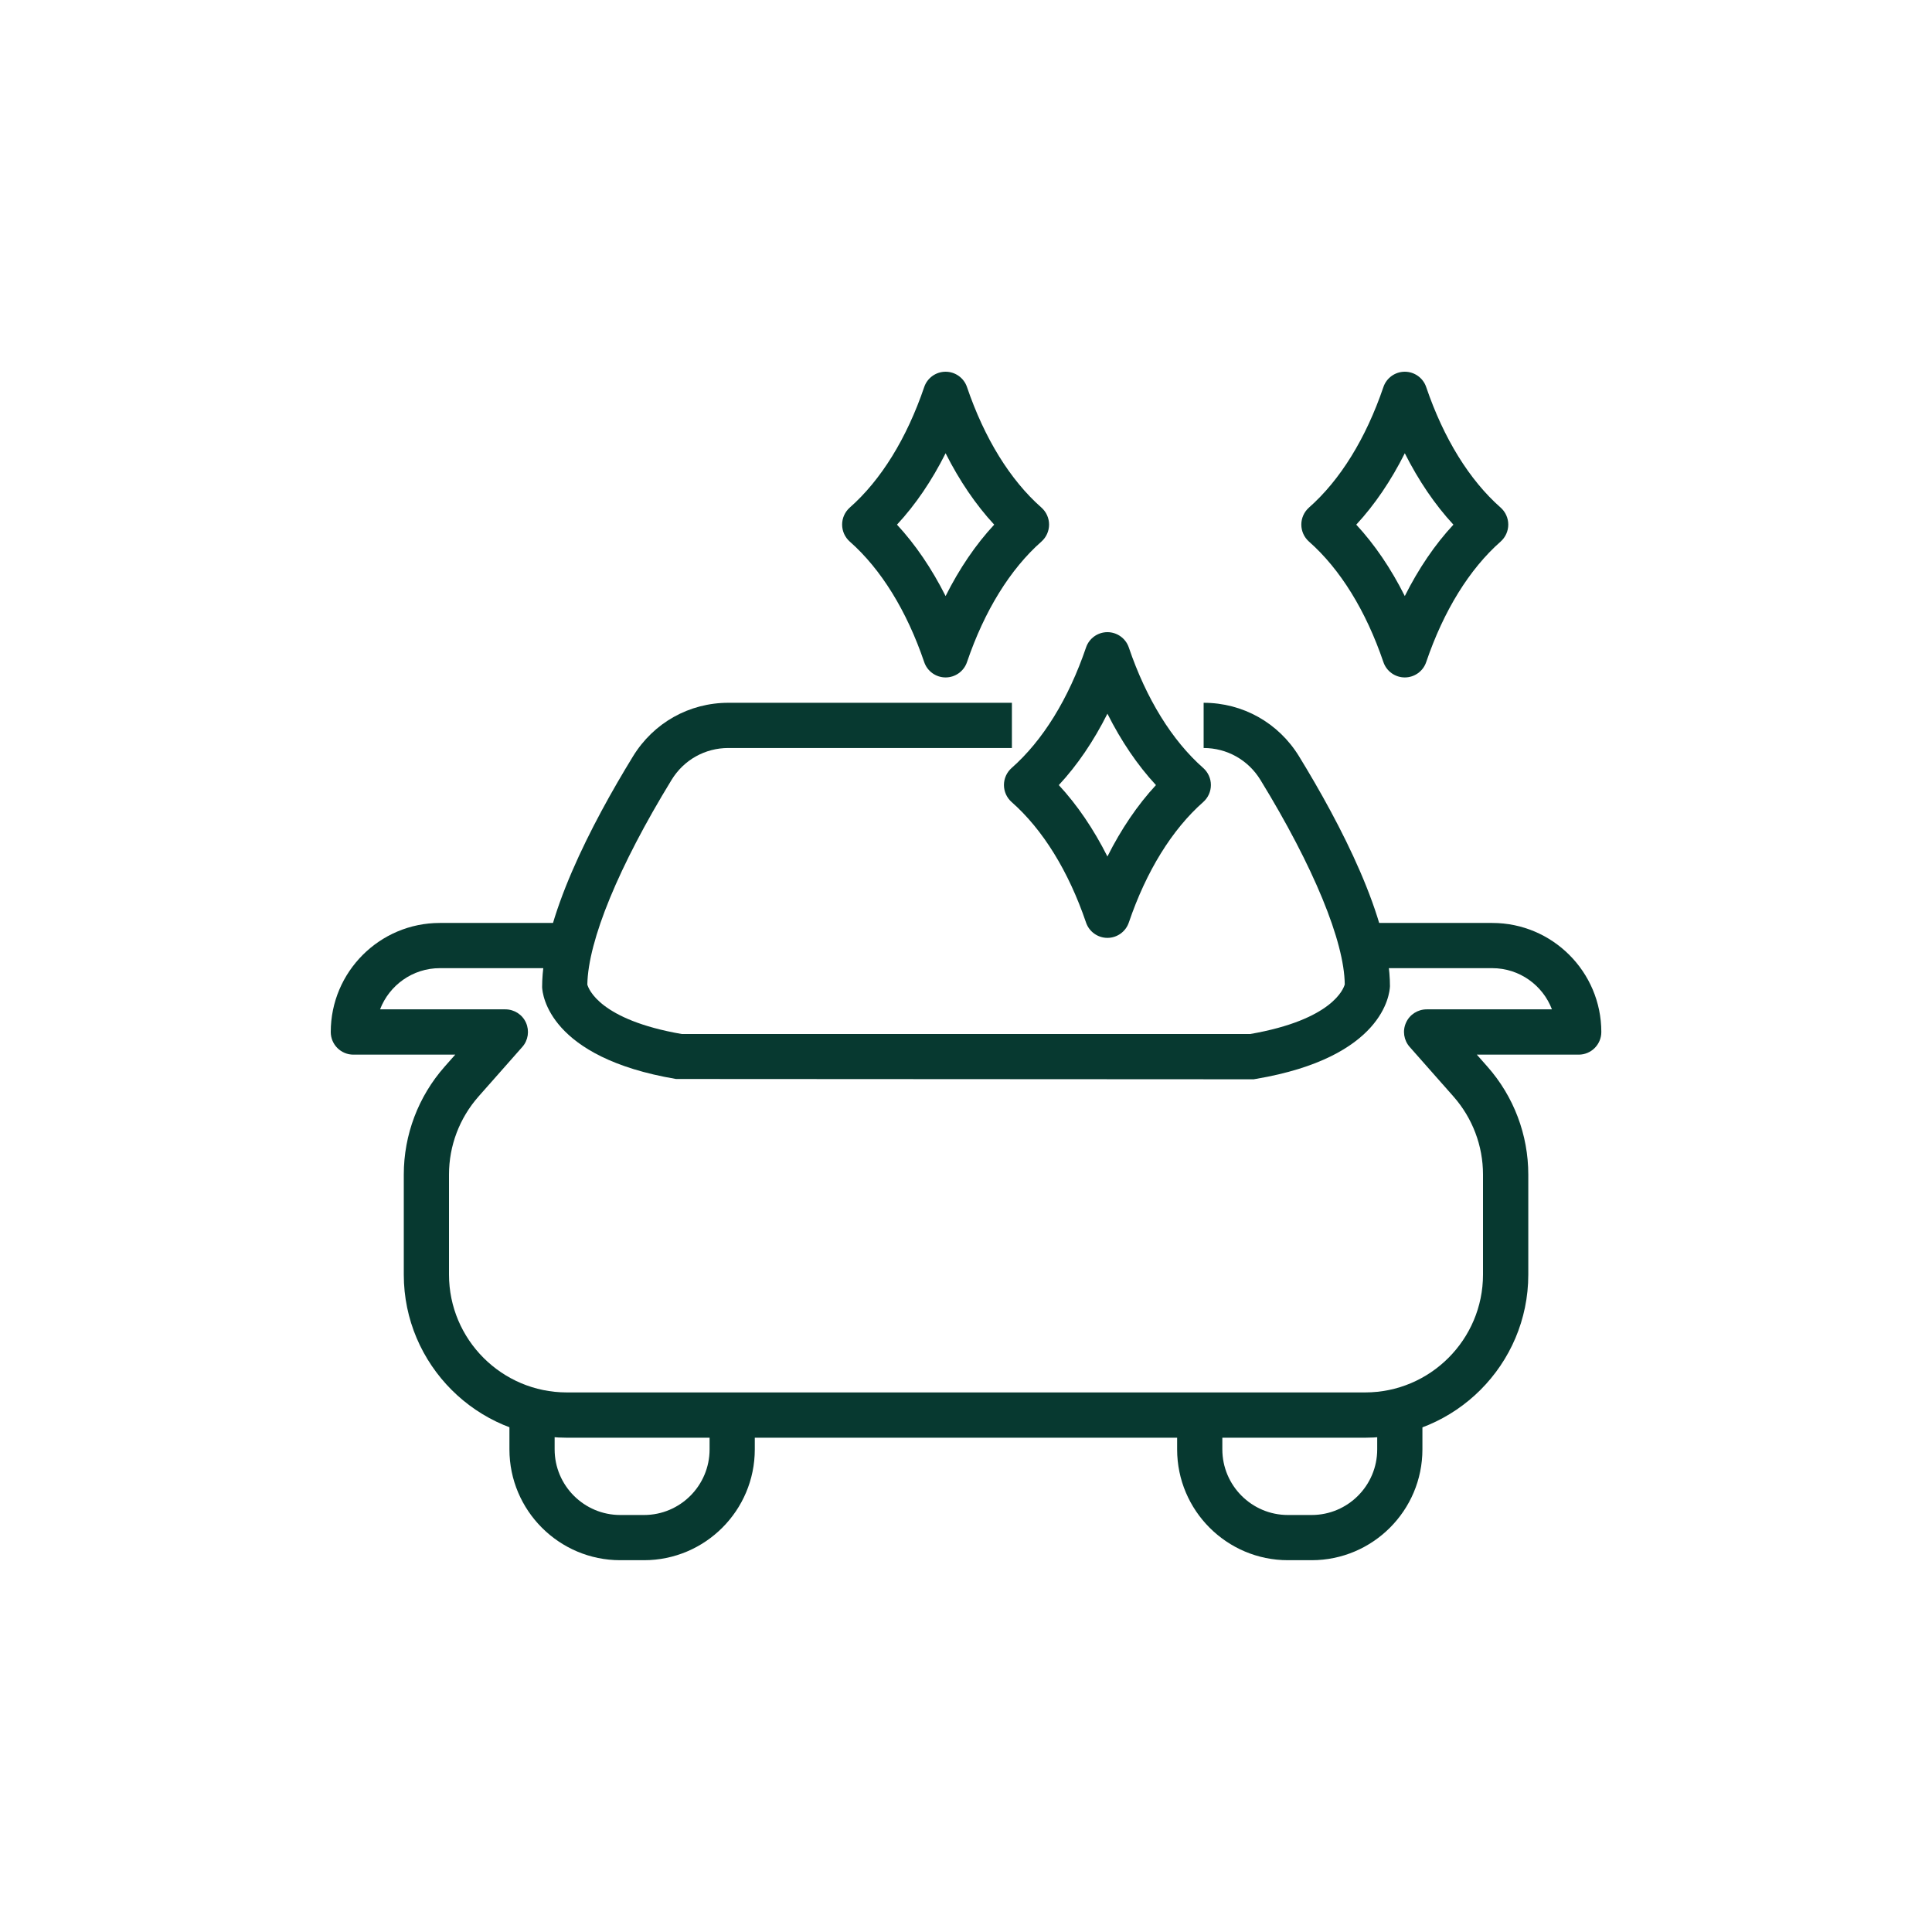
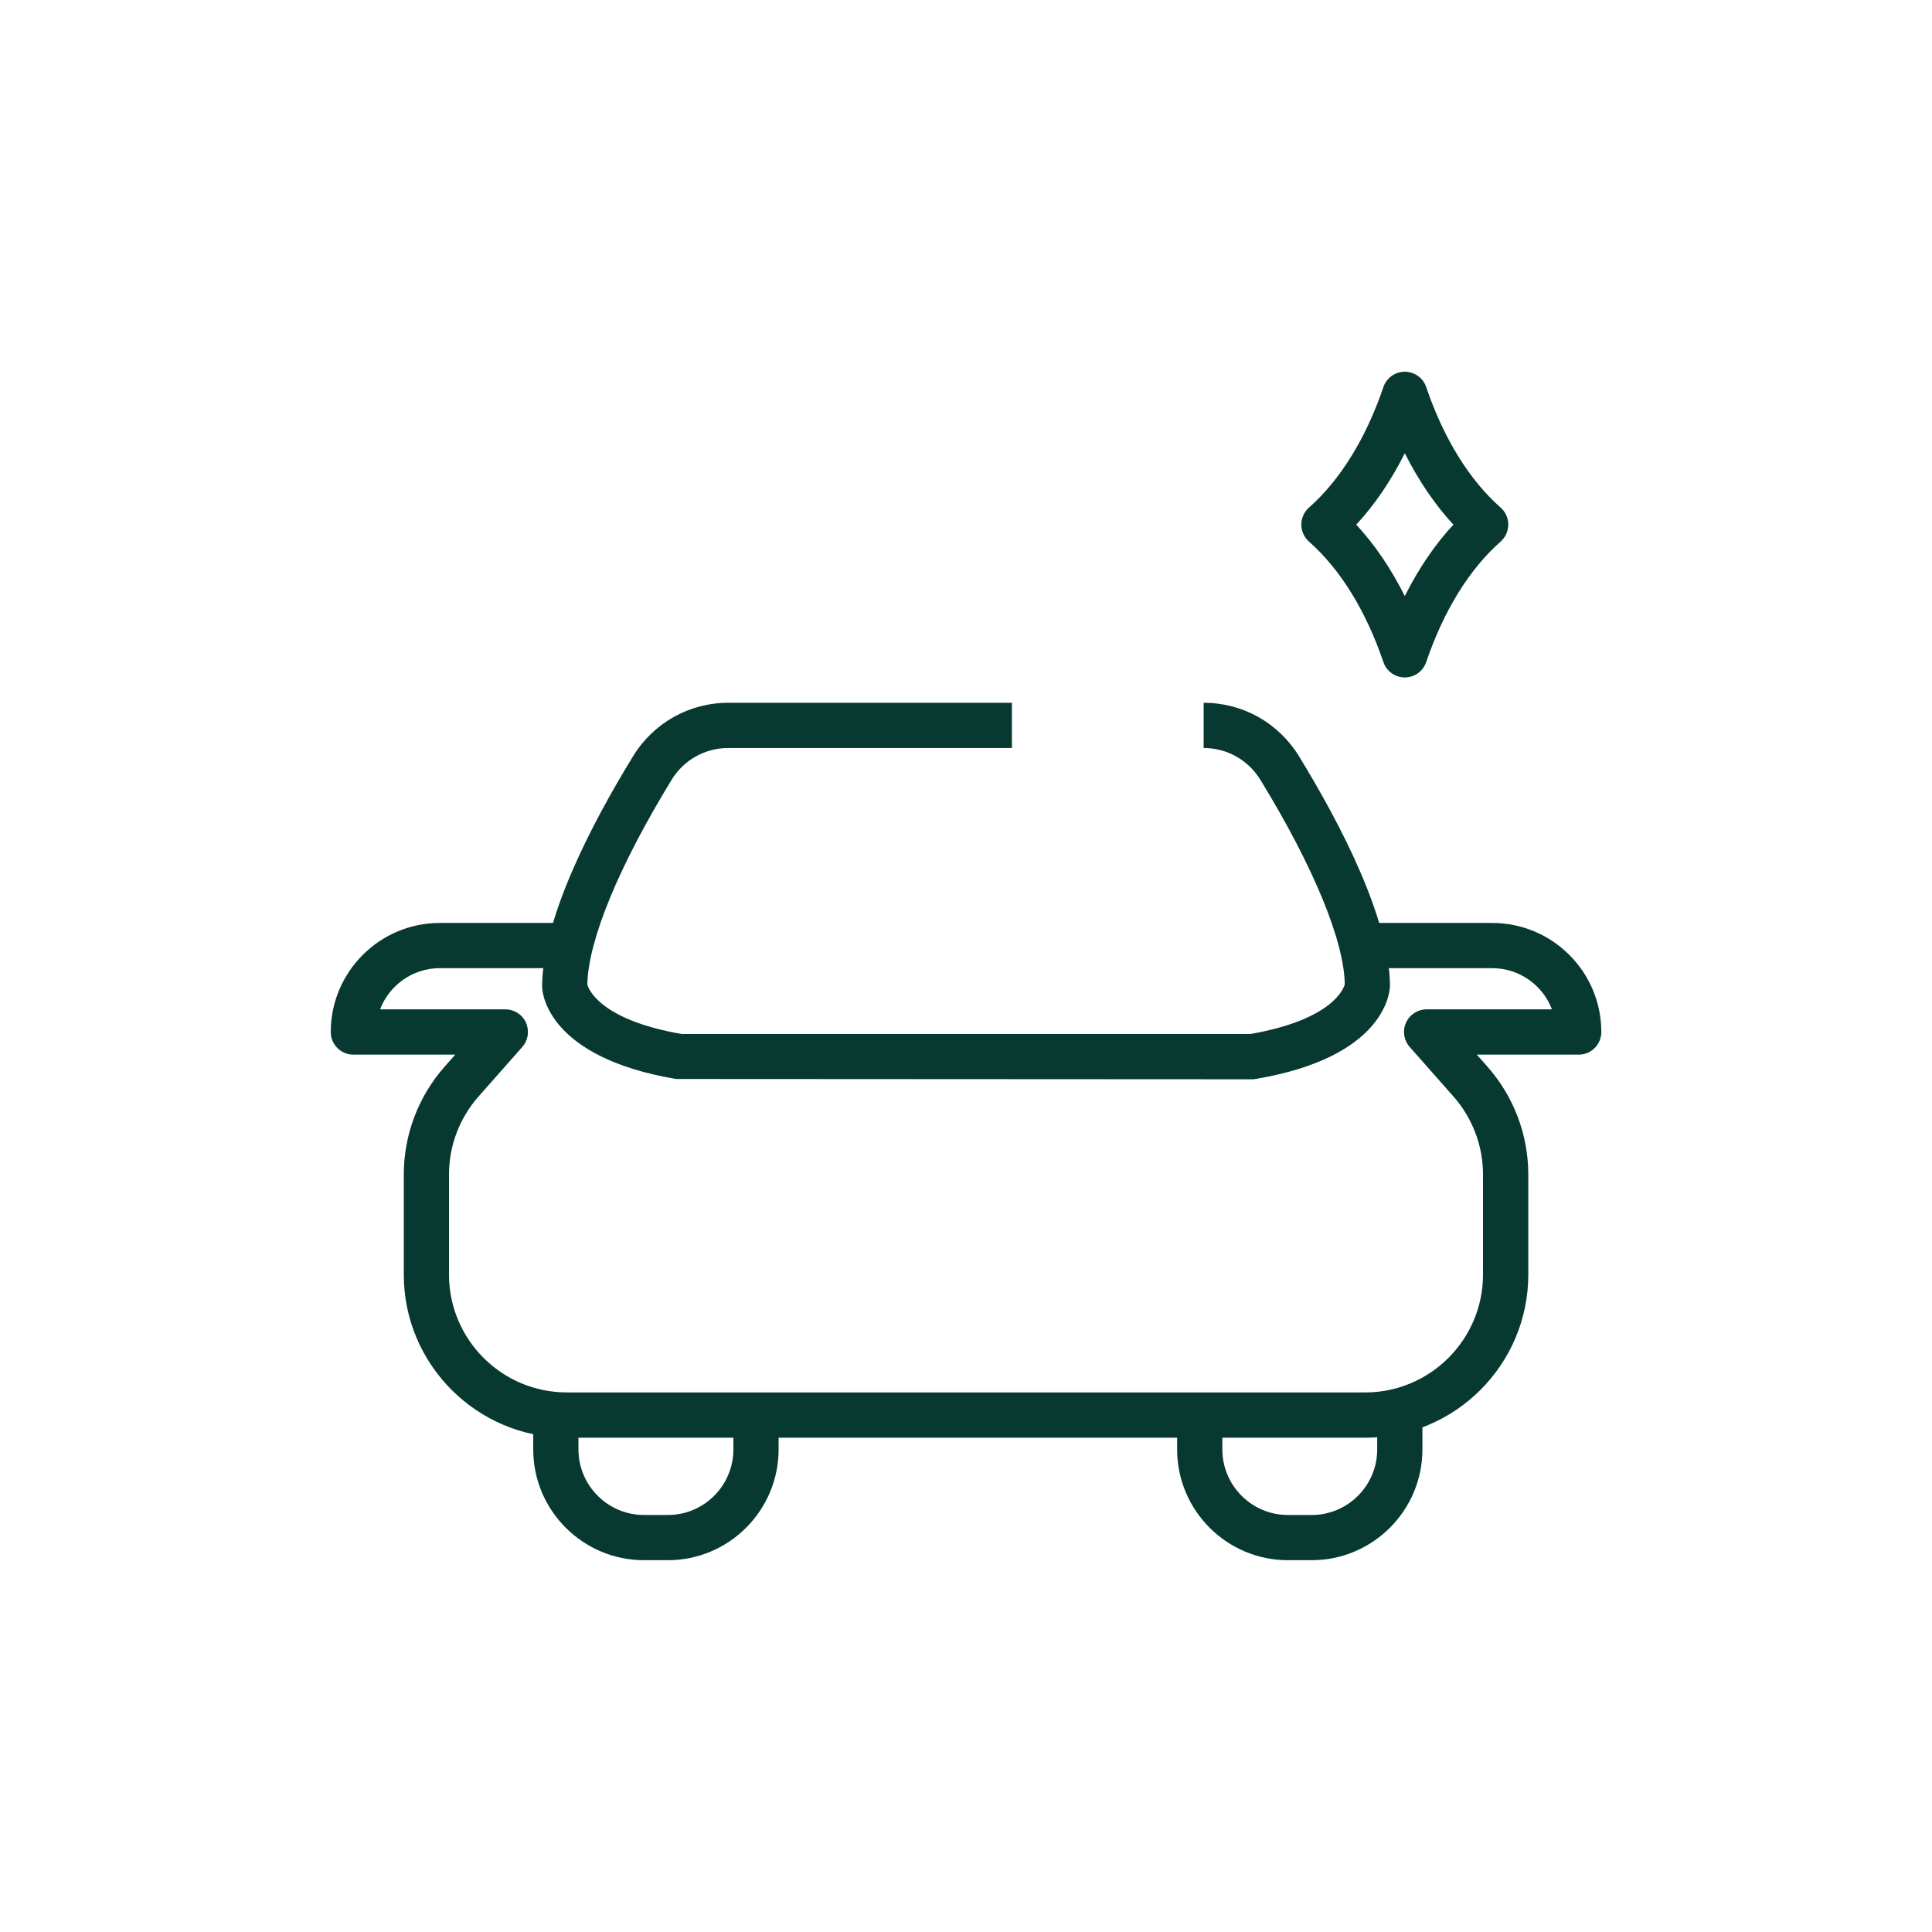
<svg xmlns="http://www.w3.org/2000/svg" id="Layer_1" viewBox="0 0 250 250">
  <defs>
    <style>.cls-1{fill:#073930;}</style>
  </defs>
  <path class="cls-1" d="m176.65,186.04h-103.3c-11.63,0-21.1-9.47-21.1-21.1v-12.95c0-5.15,1.88-10.11,5.29-13.97l1.37-1.55h-13.18c-1.62,0-2.93-1.31-2.93-2.93,0-7.78,6.33-14.11,14.11-14.11h16.86v5.85h-16.86c-3.52,0-6.54,2.22-7.73,5.33h16.21c1.15,0,2.2.67,2.67,1.72.47,1.05.29,2.28-.47,3.14l-5.67,6.42c-2.46,2.79-3.82,6.37-3.82,10.09v12.95c0,8.41,6.84,15.25,15.25,15.25h103.3c8.41,0,15.25-6.84,15.25-15.25v-12.95c0-3.72-1.36-7.3-3.82-10.09l-5.67-6.42c-.76-.86-.95-2.09-.47-3.14.47-1.05,1.52-1.72,2.67-1.72h16.21c-1.18-3.11-4.2-5.33-7.72-5.33h-16.86v-5.85h16.86c7.78,0,14.11,6.33,14.11,14.11,0,1.62-1.31,2.93-2.93,2.93h-13.18l1.37,1.55c3.41,3.86,5.29,8.82,5.29,13.97v12.95c0,11.63-9.47,21.1-21.1,21.1Z" />
  <path class="cls-1" d="m162.28,139.66l-74.8-.04c-16.47-2.78-17.29-10.95-17.33-11.88,0-8.84,6.39-21.11,11.76-29.87,2.66-4.34,7.27-6.93,12.34-6.93h36.69v5.85h-36.69c-3.02,0-5.77,1.54-7.35,4.13-6.84,11.17-10.8,20.79-10.9,26.48.16.58,1.62,4.56,12.21,6.4h73.57c10.69-1.86,12.09-5.9,12.23-6.42-.05-5.54-4.02-15.22-10.91-26.46-1.58-2.58-4.33-4.13-7.35-4.13v-5.85c5.07,0,9.68,2.59,12.34,6.92,5.37,8.76,11.77,21.03,11.77,29.75-.04,1.05-.88,9.22-17.35,12l-.24.04Zm11.74-12.21v.03-.03Z" />
-   <path class="cls-1" d="m83.34,201.89h-3.08c-7.91,0-14.34-6.43-14.34-14.34v-4.99h5.85v4.99c0,4.68,3.81,8.49,8.49,8.49h3.08c4.68,0,8.48-3.81,8.48-8.49v-4.43h5.85v4.43c0,7.91-6.43,14.34-14.34,14.34Z" />
+   <path class="cls-1" d="m83.34,201.89c-7.91,0-14.34-6.43-14.34-14.34v-4.99h5.85v4.99c0,4.68,3.81,8.49,8.49,8.49h3.08c4.68,0,8.48-3.81,8.48-8.49v-4.43h5.85v4.43c0,7.91-6.43,14.34-14.34,14.34Z" />
  <path class="cls-1" d="m169.74,201.89h-3.08c-7.91,0-14.34-6.43-14.34-14.34v-4.43h5.85v4.43c0,4.68,3.81,8.49,8.48,8.49h3.08c4.68,0,8.48-3.81,8.48-8.49v-4.99h5.85v4.99c0,7.91-6.43,14.34-14.34,14.34Z" />
-   <path class="cls-1" d="m143.3,121.36c-1.25,0-2.37-.8-2.77-1.99-2.26-6.64-5.59-12.03-9.63-15.59-.63-.56-.99-1.36-.99-2.2s.36-1.64.99-2.2c4.04-3.56,7.37-8.95,9.63-15.59.4-1.19,1.52-1.99,2.77-1.99s2.37.8,2.77,1.99c2.26,6.64,5.59,12.03,9.63,15.59.63.56.99,1.36.99,2.2s-.36,1.64-.99,2.2c-4.04,3.56-7.37,8.95-9.63,15.59-.4,1.19-1.52,1.99-2.77,1.99Zm-6.29-19.77c2.39,2.58,4.5,5.69,6.29,9.24,1.78-3.55,3.9-6.67,6.28-9.24-2.39-2.58-4.5-5.69-6.28-9.24-1.78,3.55-3.9,6.67-6.29,9.24Z" />
  <path class="cls-1" d="m181.78,87.66c-1.25,0-2.37-.8-2.77-1.99-2.26-6.64-5.59-12.03-9.63-15.59-.63-.56-.99-1.36-.99-2.2s.36-1.64.99-2.2c4.04-3.56,7.37-8.95,9.63-15.59.4-1.19,1.52-1.99,2.77-1.99s2.37.8,2.77,1.99c2.26,6.64,5.59,12.03,9.63,15.59.63.56.99,1.36.99,2.2s-.36,1.64-.99,2.2c-4.04,3.56-7.37,8.95-9.63,15.59-.4,1.19-1.52,1.99-2.77,1.99Zm-6.28-19.77c2.39,2.58,4.5,5.69,6.28,9.24,1.78-3.55,3.9-6.67,6.29-9.24-2.39-2.58-4.5-5.69-6.29-9.24-1.78,3.55-3.9,6.67-6.28,9.24Z" />
-   <path class="cls-1" d="m122.36,87.66c-1.25,0-2.37-.8-2.77-1.99-2.26-6.64-5.59-12.03-9.63-15.59-.63-.56-.99-1.36-.99-2.2s.36-1.64.99-2.2c4.04-3.56,7.37-8.95,9.63-15.59.4-1.19,1.52-1.99,2.77-1.99s2.37.8,2.77,1.99c2.26,6.64,5.59,12.03,9.63,15.59.63.56.99,1.36.99,2.2s-.36,1.64-.99,2.2c-4.04,3.56-7.37,8.95-9.63,15.59-.4,1.19-1.52,1.99-2.77,1.99Zm-6.29-19.77c2.39,2.58,4.5,5.69,6.29,9.24,1.78-3.55,3.9-6.67,6.29-9.24-2.39-2.58-4.5-5.69-6.29-9.24-1.78,3.55-3.9,6.67-6.29,9.24Z" />
</svg>